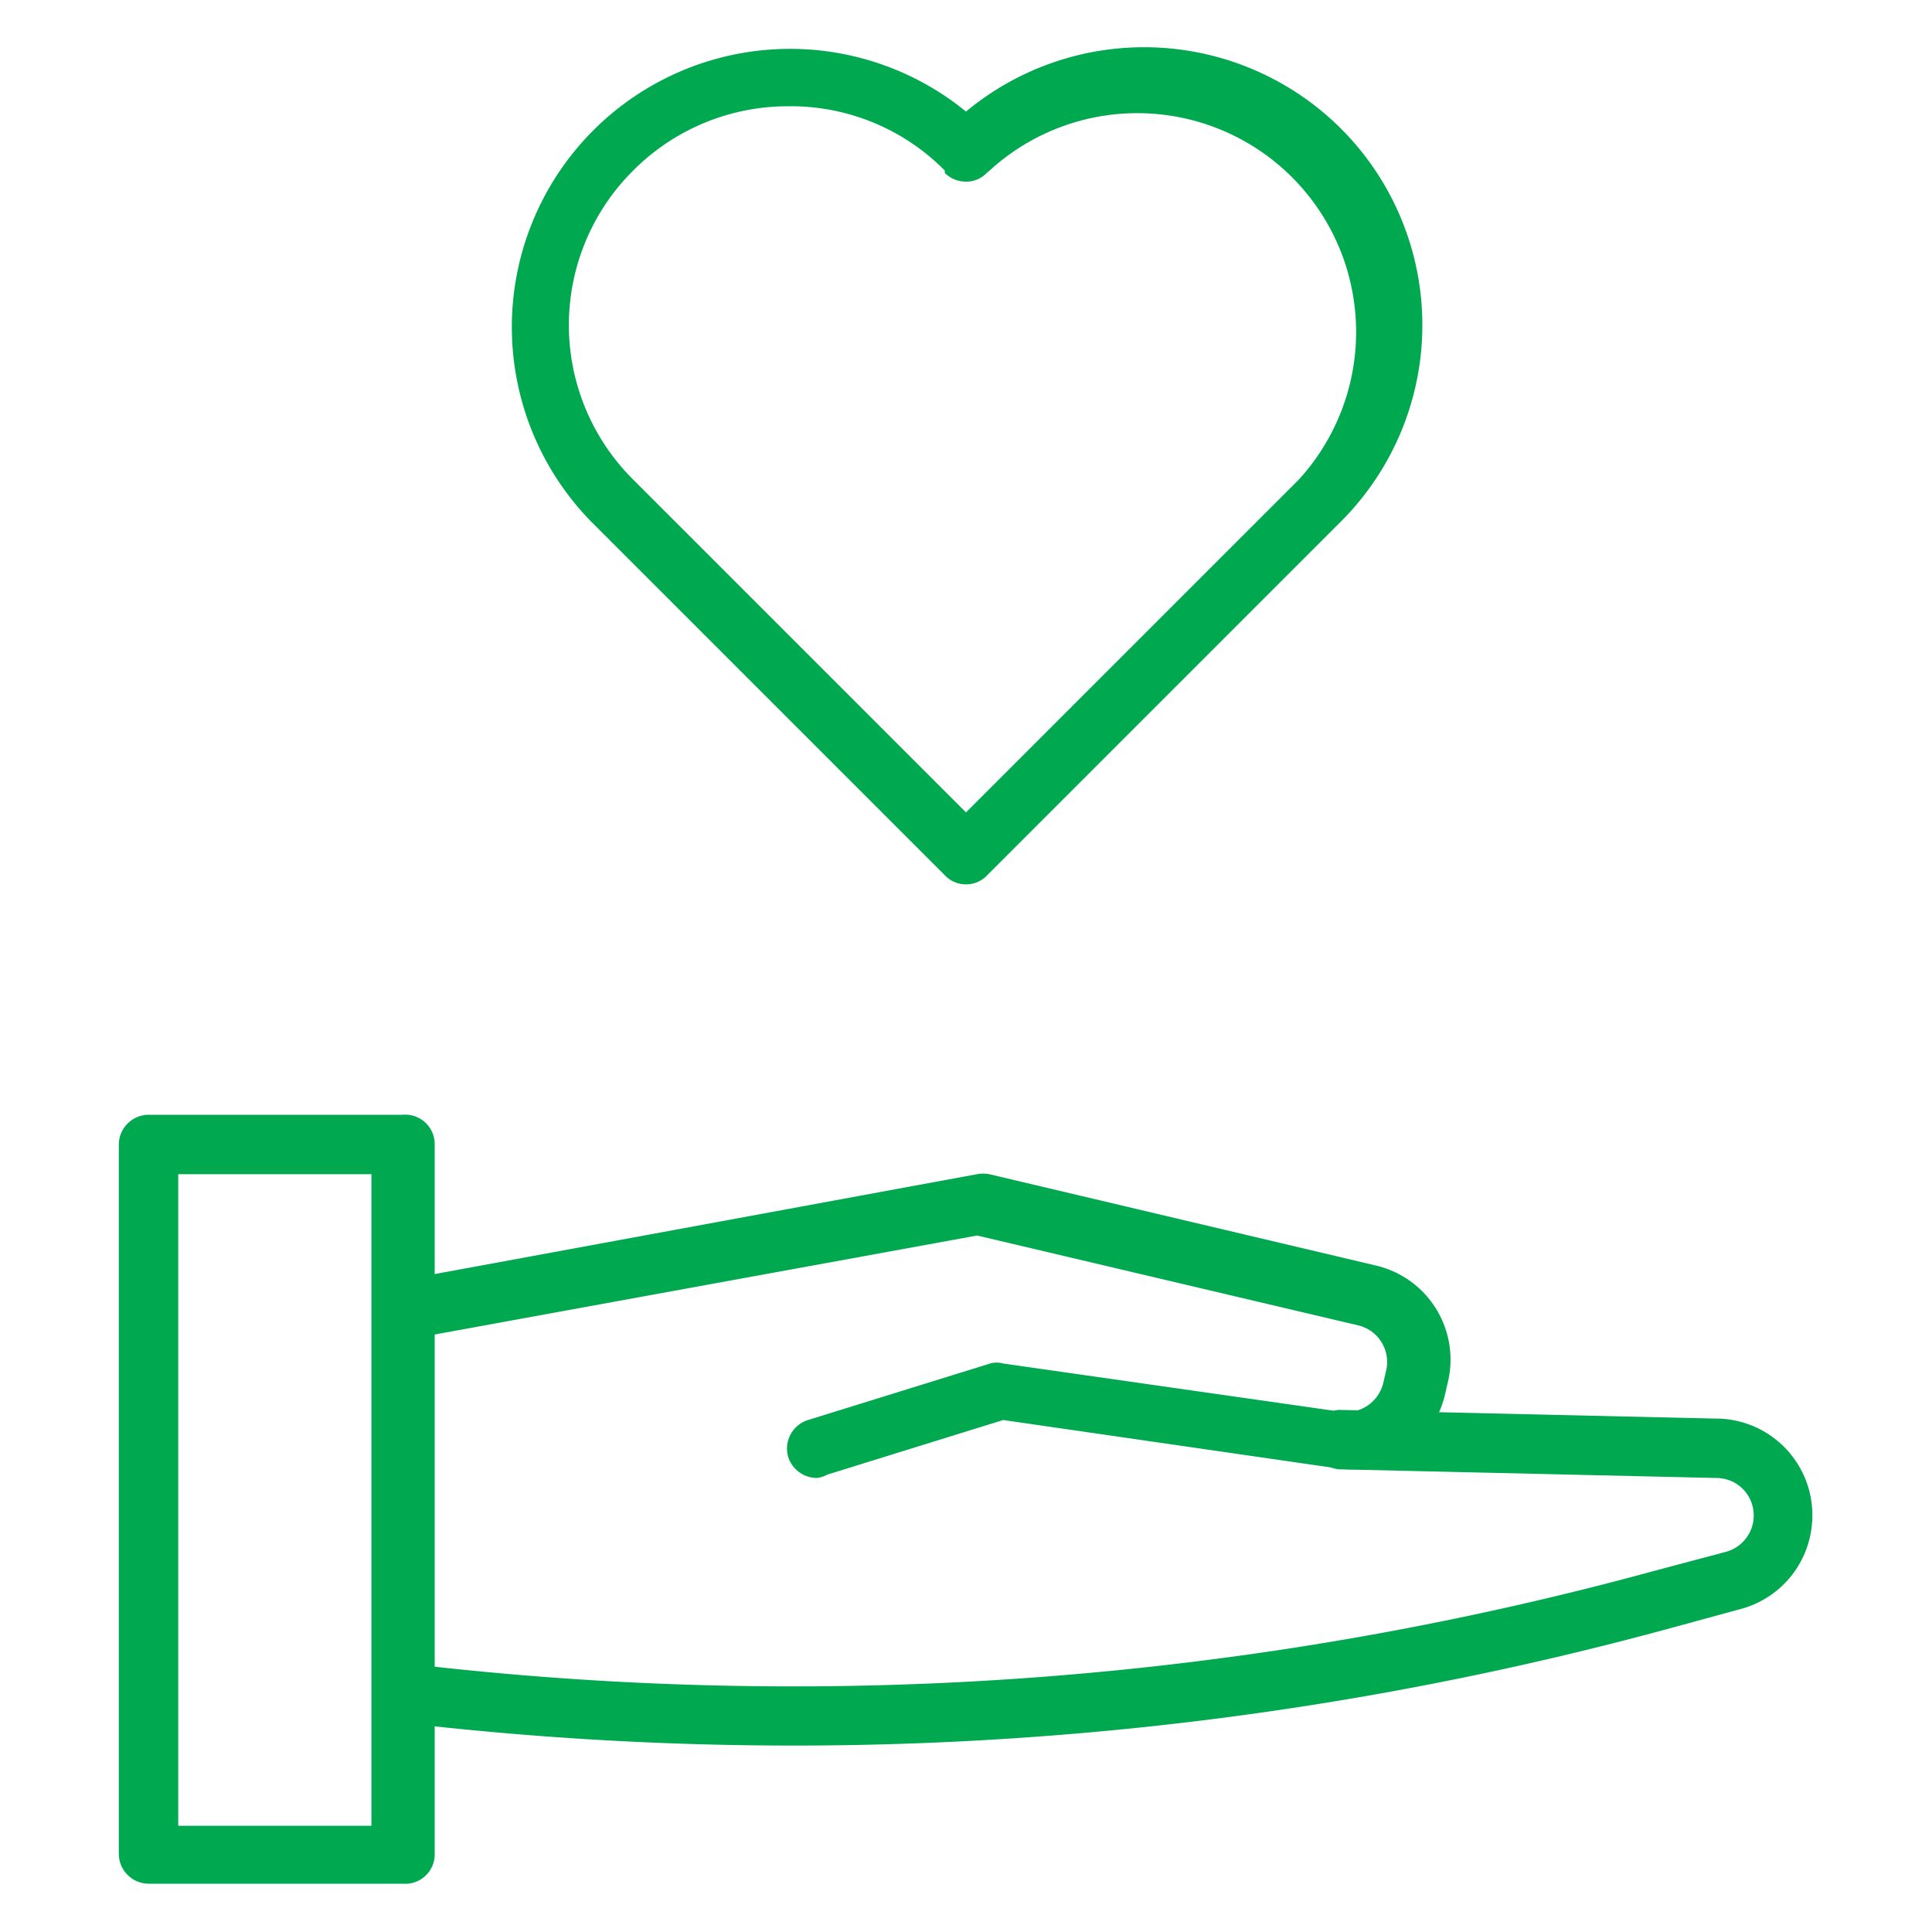
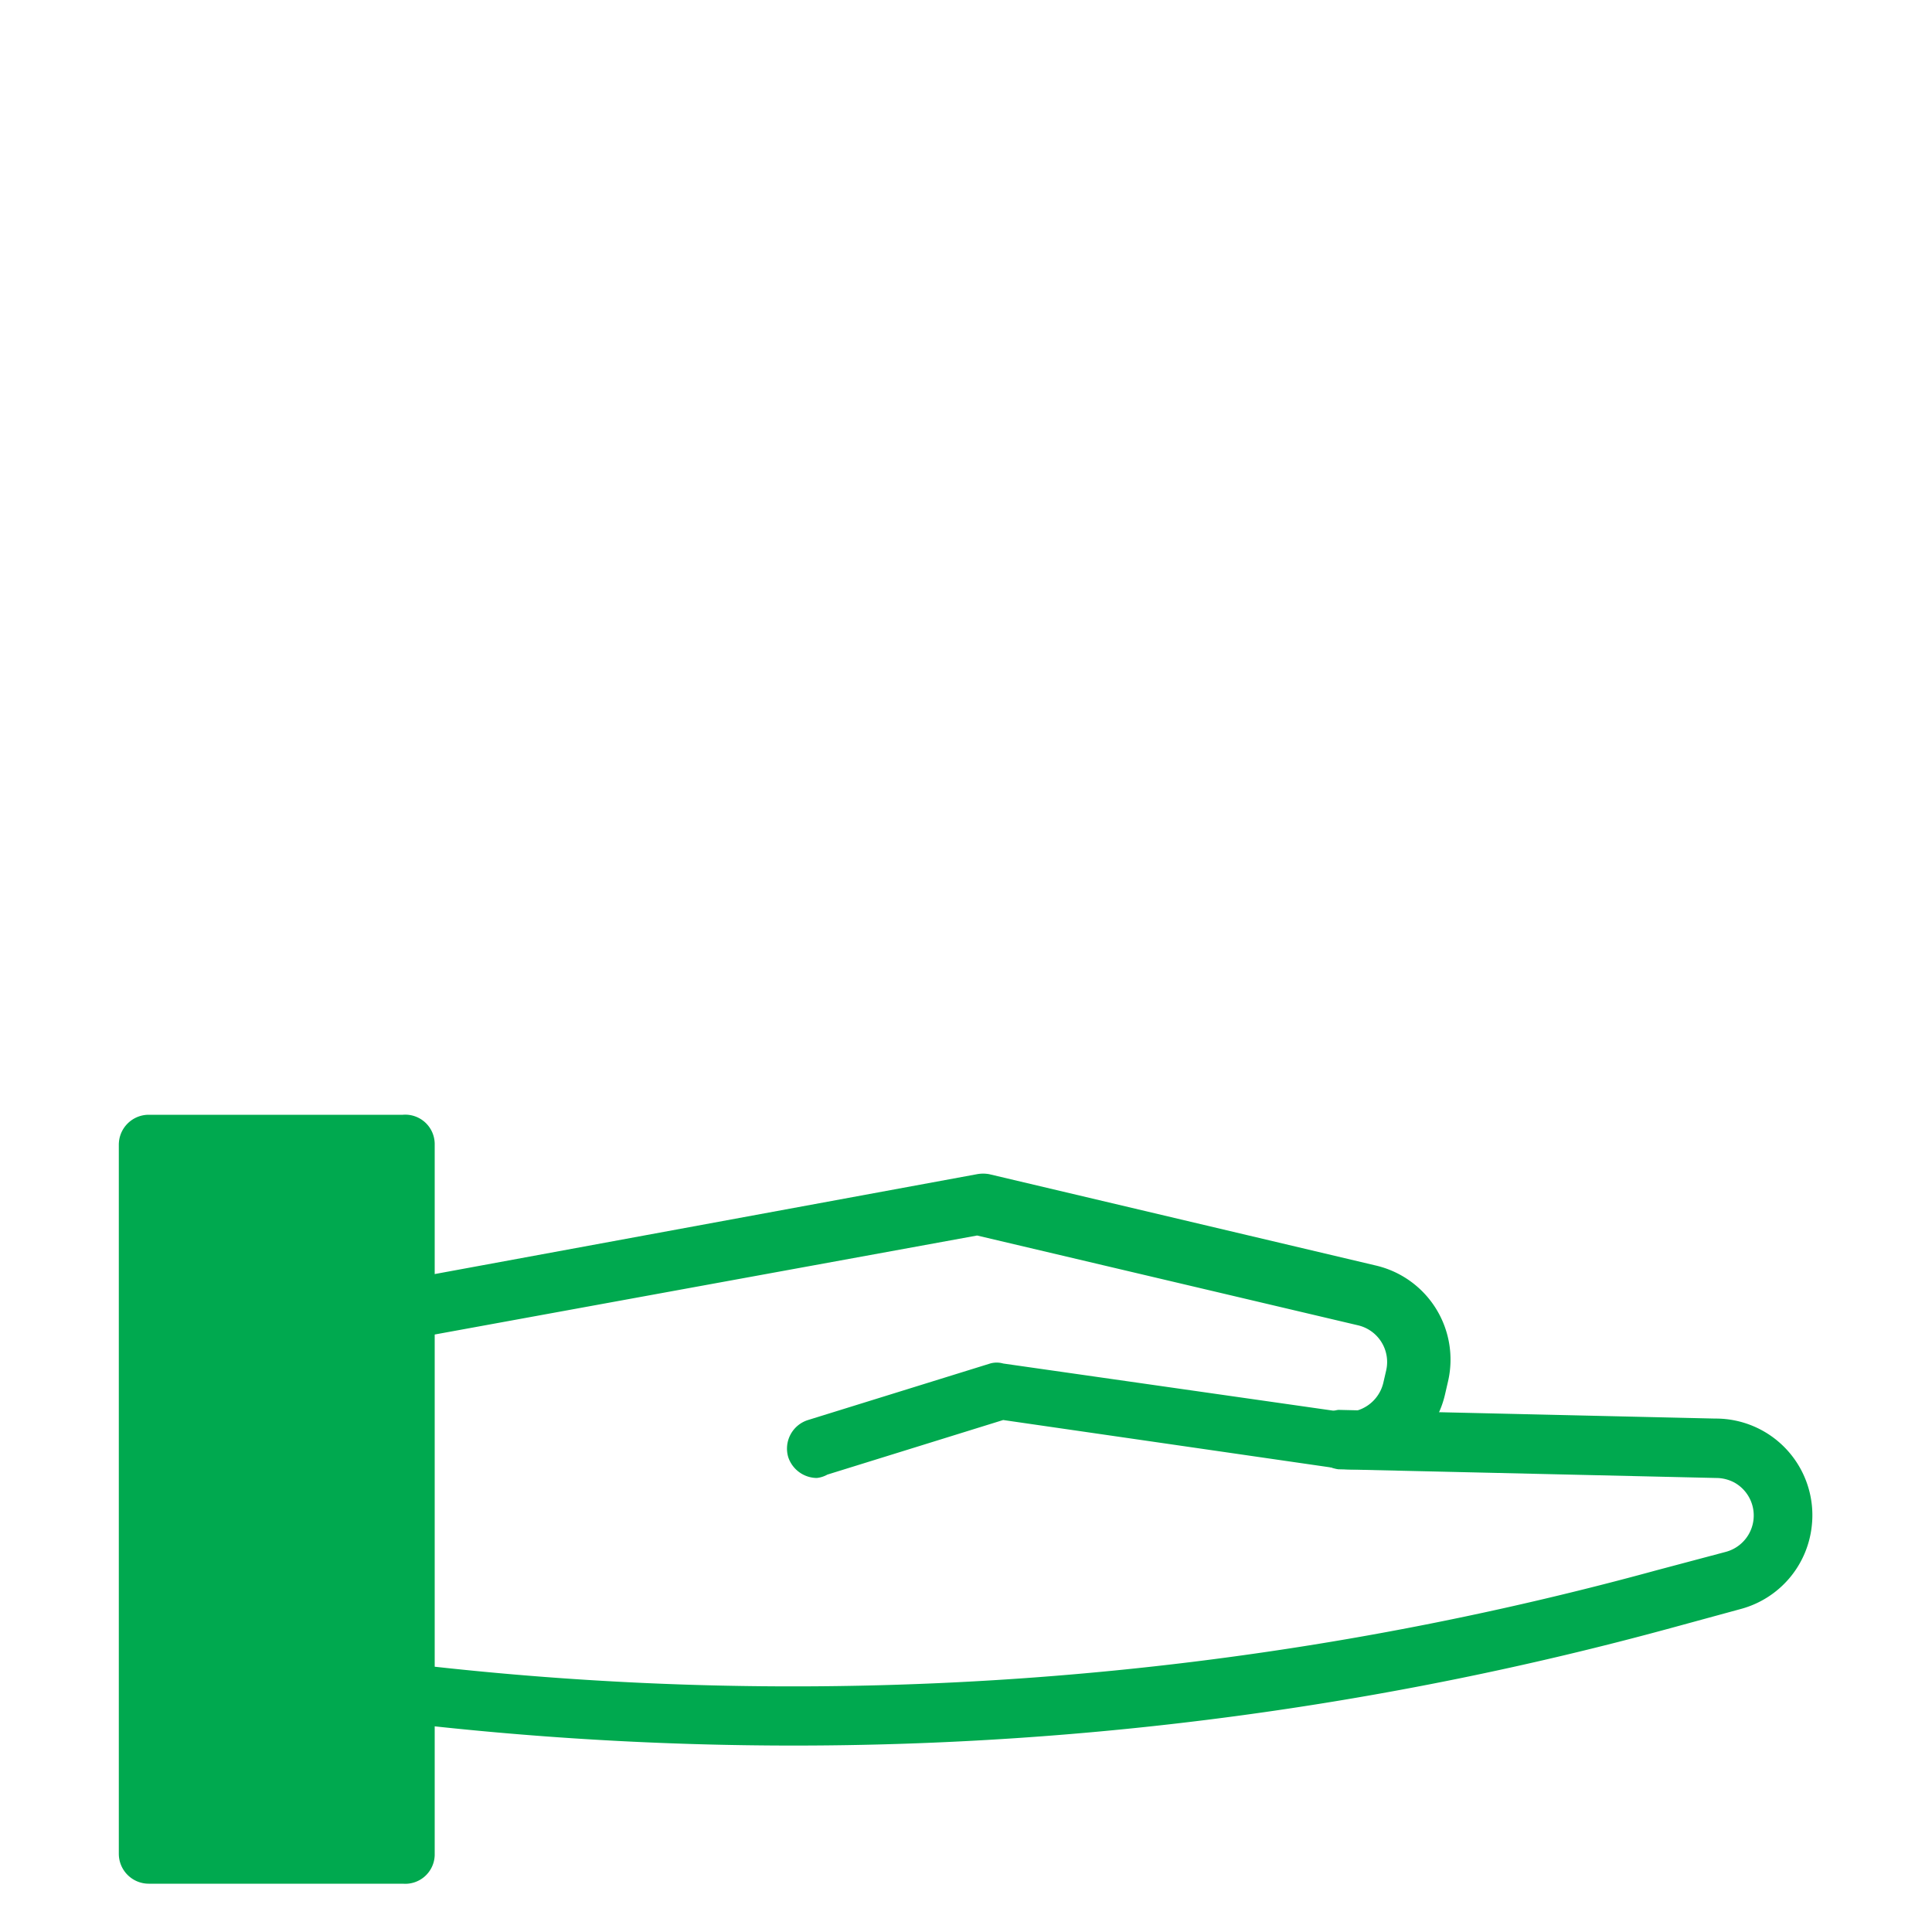
<svg xmlns="http://www.w3.org/2000/svg" id="Layer_1" data-name="Layer 1" viewBox="0 0 40 40">
  <defs>
    <style>.cls-1{fill:#00a94f;}</style>
  </defs>
-   <path class="cls-1" d="M20,18.31a.6.6,0,0,1-.43-.18L12.24,10.8A5.76,5.76,0,0,1,20,2.31a5.77,5.77,0,0,1,7.76.35h0a5.75,5.75,0,0,1,0,8.14l-7.33,7.33A.6.6,0,0,1,20,18.31ZM16.31,2.2a4.52,4.52,0,0,0-3.2,1.33,4.51,4.51,0,0,0,0,6.4L20,16.82l6.89-6.89a4.53,4.53,0,0,0-6.4-6.4l-.06.05a.58.58,0,0,1-.43.18h0a.62.62,0,0,1-.44-.18l0-.05A4.48,4.48,0,0,0,16.31,2.2Z" />
-   <path class="cls-1" d="M8.34,39H3.08a.62.62,0,0,1-.62-.62V23.7a.62.62,0,0,1,.62-.62H8.34A.61.61,0,0,1,9,23.7V38.41A.61.61,0,0,1,8.34,39ZM3.69,37.8h4V24.31h-4Z" />
+   <path class="cls-1" d="M8.34,39H3.08a.62.62,0,0,1-.62-.62V23.7a.62.62,0,0,1,.62-.62H8.34A.61.61,0,0,1,9,23.7V38.41A.61.61,0,0,1,8.34,39ZM3.69,37.8h4h-4Z" />
  <path class="cls-1" d="M16.91,30.6a.63.63,0,0,1-.59-.43.62.62,0,0,1,.41-.77l3.77-1.17a.49.49,0,0,1,.27,0l7,1a.79.79,0,0,0,.87-.6l.06-.26a.78.78,0,0,0-.58-.93l-7.89-1.86L8.45,27.73a.61.61,0,1,1-.22-1.21l12-2.21a.7.7,0,0,1,.25,0l8,1.89a2,2,0,0,1,1.5,2.4l-.06.26a2,2,0,0,1-2.24,1.54l-6.91-1-3.64,1.13A.57.57,0,0,1,16.91,30.6Z" />
  <path class="cls-1" d="M16.42,36.14a69.74,69.74,0,0,1-8.15-.48.61.61,0,1,1,.14-1.22A67.71,67.71,0,0,0,34.3,32.51l1.43-.38a.78.78,0,0,0,.17-1.44.81.81,0,0,0-.37-.09l-7.82-.18a.62.62,0,0,1,0-1.23l7.8.18h0a2,2,0,0,1,2,2.23,2,2,0,0,1-1.46,1.71l-1.43.39A69,69,0,0,1,16.42,36.14Z" />
</svg>